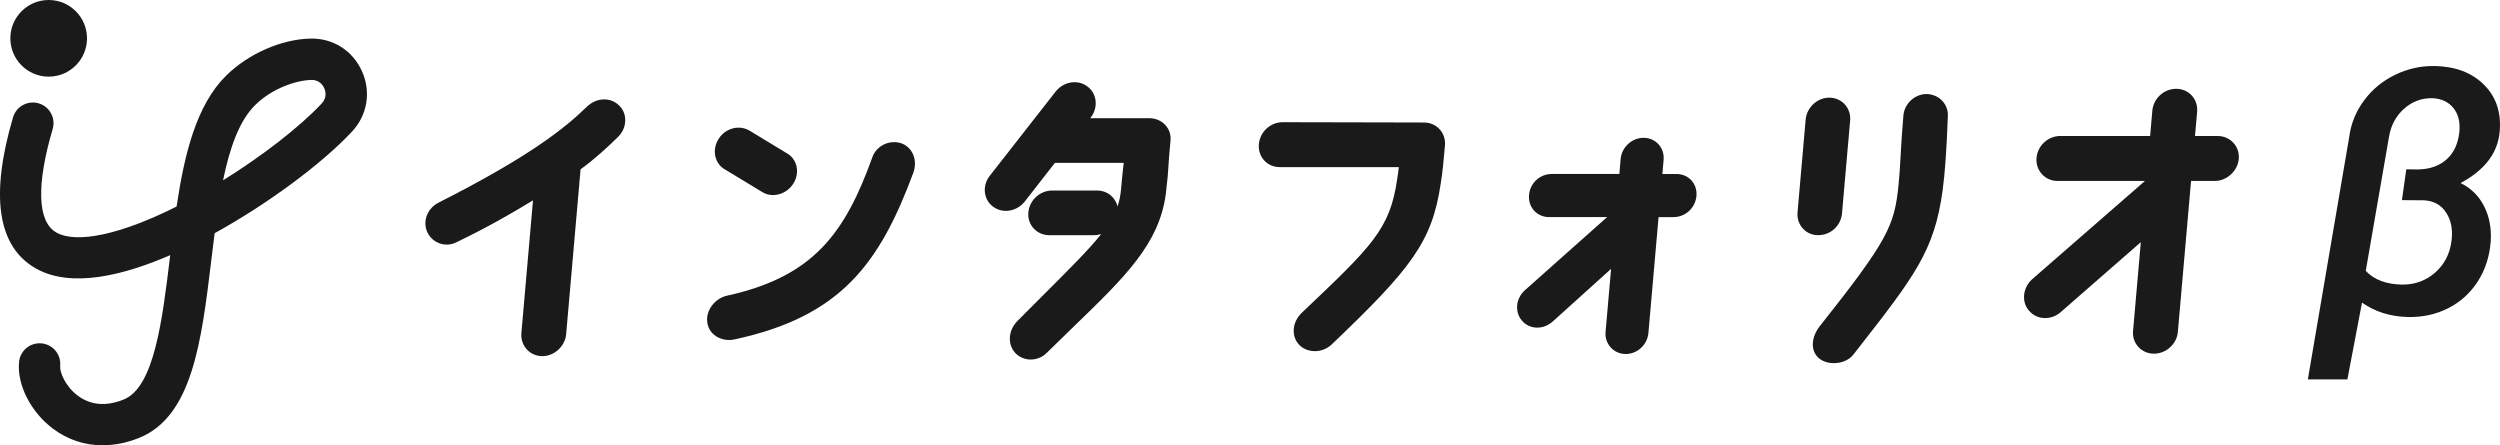
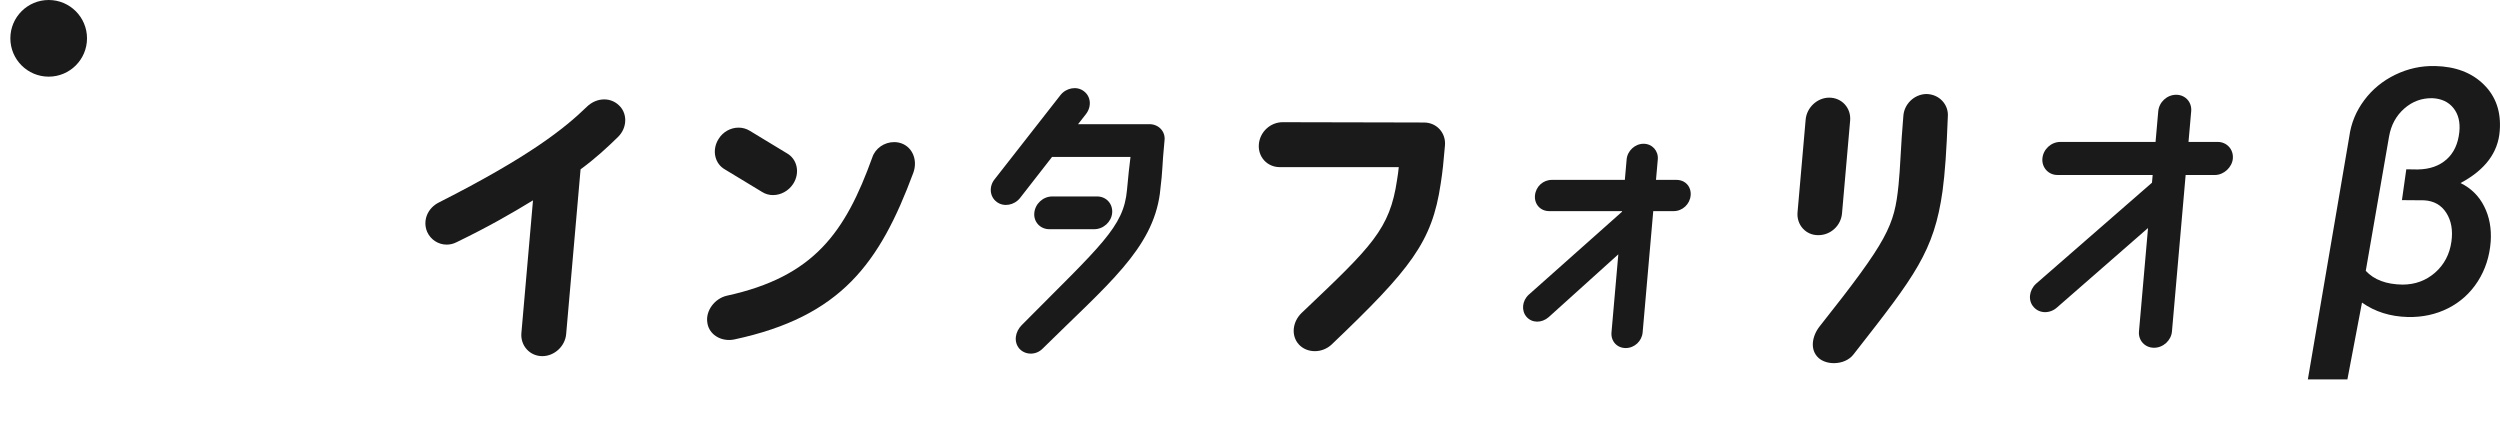
<svg xmlns="http://www.w3.org/2000/svg" viewBox="0 0 874.02 155.68">
  <defs>
    <style>.d{fill:#1a1a1a;}</style>
  </defs>
  <g id="a" />
  <g id="b">
    <g id="c">
      <g>
        <path class="d" d="M851.25,23.08c7.19,.16,12.89,2.31,17.11,6.48,4.22,4.16,6.08,9.54,5.57,16.15-.55,7.62-5.12,13.71-13.71,18.28,3.67,1.8,6.43,4.51,8.26,8.15,1.84,3.63,2.6,7.74,2.29,12.31-.39,5.2-1.9,9.84-4.51,13.92-2.62,4.08-6.07,7.21-10.34,9.38-4.28,2.17-9,3.19-14.15,3.08-6.13-.16-11.47-1.84-16-5.04l-5.1,26.84h-13.83l14.48-84.86c.62-4.65,2.36-8.89,5.22-12.72,2.85-3.83,6.49-6.81,10.9-8.94,4.42-2.13,9.03-3.14,13.83-3.02Zm-5.86,36.16c4.1-.08,7.42-1.25,9.96-3.52,2.54-2.27,4.02-5.45,4.45-9.55,.35-3.44-.33-6.23-2.05-8.38-1.72-2.15-4.16-3.3-7.33-3.46-3.75-.08-7.04,1.13-9.88,3.63-2.83,2.5-4.6,5.74-5.3,9.73l-8.15,47c2.89,3.13,7.17,4.73,12.84,4.81,4.41,0,8.21-1.4,11.4-4.19,3.18-2.79,5.09-6.42,5.71-10.87,.55-3.95-.05-7.29-1.79-10.02-1.74-2.73-4.33-4.2-7.77-4.39l-7.74-.06,1.52-10.78,4.1,.06Z" />
        <g>
          <g>
-             <path class="d" d="M35.86,155.68c-6.29,0-12.24-1.97-17.42-5.87-7.71-5.8-12.55-15.37-11.78-23.28,.39-3.97,3.92-6.87,7.9-6.48,3.97,.39,6.87,3.93,6.48,7.9-.21,2.19,1.83,7.12,6.08,10.32,4.51,3.4,9.92,3.88,16.07,1.43,10.73-4.27,13.56-27.65,16.29-50.26,0-.08,.02-.16,.03-.24-16.21,7.04-34.65,11.7-47.05,4.61C-.86,86.19-3.52,68.43,4.56,41.02c1.13-3.83,5.14-6.01,8.97-4.89,3.83,1.13,6.01,5.15,4.89,8.97-5.77,19.57-5.33,32.41,1.23,36.16,7.12,4.07,22.73,.68,42.09-9.06,2.73-18.37,6.94-35.48,17.27-45.71,7.75-7.68,19.33-12.78,29.52-13,7.87-.2,14.8,4.21,18.03,11.44,3.23,7.24,1.89,15.32-3.52,21.1-10.65,11.39-29.56,25.32-48,35.5-.42,3.2-.81,6.44-1.19,9.65-3.39,28.03-6.59,54.5-25.29,61.94-4.29,1.71-8.56,2.55-12.68,2.55ZM108.96,27.95s-.09,0-.13,0c-5.3,.12-13.71,2.93-19.66,8.82-5.58,5.53-8.89,15.08-11.19,26.28,13.7-8.53,26.8-18.64,34.5-26.88,1.99-2.13,1.28-4.44,.88-5.34-.39-.87-1.6-2.89-4.4-2.89Z" />
            <circle class="d" cx="17.02" cy="13.4" r="13.4" />
          </g>
          <g>
            <path class="d" d="M189.6,124.51c-2.1,0-4.03-.84-5.42-2.36-1.39-1.52-2.08-3.59-1.9-5.68l4.06-46.43c-7.4,4.52-15.4,9.15-26.73,14.64-1.07,.55-2.25,.84-3.46,.84-2.92,0-5.59-1.74-6.8-4.43-1.67-3.9,.09-8.32,4.09-10.31,31.81-16.12,44.01-25.96,51.74-33.47,1.71-1.65,3.86-2.56,6.06-2.56,1.91,0,3.71,.71,5.07,2,1.42,1.27,2.24,3.1,2.28,5.13,.04,2.22-.89,4.41-2.55,6.02-3.65,3.57-7.77,7.41-13.07,11.3l-5.04,57.63c-.37,4.23-4.11,7.68-8.33,7.68Z" />
            <path class="d" d="M214.61,46.4c-3.5,3.43-7.81,7.5-13.62,11.67l-5.12,58.58c-.27,3.1-3.07,5.78-6.27,5.78s-5.53-2.68-5.26-5.78l4.42-50.54c-7.78,4.82-16.58,10.17-30.06,16.7-2.91,1.5-6.21,.21-7.46-2.57-1.24-2.89,.11-6.1,3.12-7.6,31.71-16.06,44.21-26.02,52.26-33.84,2.45-2.36,6-2.68,8.26-.54,2.28,2.04,2.16,5.78-.28,8.14Z" />
            <path class="d" d="M254.9,118.86c-3.99,0-7.2-2.58-7.62-6.14-.62-4.01,2.49-8.31,6.79-9.33,30.53-6.65,41.43-22.13,50.9-48.37,1.02-3.12,4.17-5.34,7.63-5.34,.91,0,1.79,.16,2.62,.46,3.86,1.42,5.66,5.93,4.09,10.25-11.76,31.64-25.23,50.3-62.63,58.29-.6,.12-1.18,.18-1.76,.18Zm15.39-50.65c-1.39,0-2.72-.38-3.85-1.1l-13.04-7.9c-1.64-.93-2.83-2.52-3.29-4.45-.5-2.1-.07-4.39,1.19-6.29,1.47-2.36,4.13-3.85,6.9-3.85,1.38,0,2.73,.37,3.89,1.08l13.07,7.92c1.64,.93,2.83,2.52,3.29,4.44,.5,2.1,.07,4.39-1.19,6.29-1.57,2.37-4.24,3.85-6.97,3.85Z" />
-             <path class="d" d="M306.92,55.72c1.02-3.11,4.68-4.71,7.57-3.64,2.9,1.07,3.98,4.5,2.86,7.6-12.42,33.41-26.53,49.58-61.11,56.97-3.15,.64-6.52-1.07-6.89-4.18-.48-3.11,2.05-6.32,5.21-7.07,32.96-7.18,43.49-25.06,52.37-49.69Zm-45.91-8.25l13.08,7.92c2.64,1.5,3.29,5.03,1.45,7.82-1.85,2.79-5.45,3.75-7.98,2.14l-13.07-7.92c-2.64-1.5-3.29-5.03-1.45-7.82,1.74-2.79,5.35-3.75,7.98-2.14Z" />
-             <path class="d" d="M360.37,125.7c-2.13,0-4.14-.88-5.53-2.41-2.7-3.12-2.31-7.88,.89-11.1,3.3-3.33,6.32-6.34,9.08-9.1,9.63-9.62,16.03-16.03,20.2-21.26-.79,.25-1.62,.39-2.47,.39h-15.69c-2.14,0-4.08-.84-5.47-2.36-1.38-1.51-2.04-3.49-1.86-5.57,.38-4.31,4.04-7.68,8.33-7.68h15.69c2.13,0,4.07,.83,5.45,2.35,.84,.92,1.42,2.02,1.7,3.22,.65-1.89,1.04-3.81,1.22-5.92,.34-3.97,.65-6.73,.95-9.31h-24.07l-10.56,13.55c-1.61,2.03-4.07,3.23-6.58,3.23-1.64,0-3.18-.5-4.44-1.46-1.59-1.15-2.62-2.91-2.87-4.93-.27-2.14,.4-4.36,1.85-6.09l22.91-29.29c1.61-2.03,4.06-3.23,6.58-3.23,1.64,0,3.18,.5,4.44,1.46,1.55,1.13,2.59,2.84,2.87,4.78,.31,2.14-.28,4.33-1.68,6.16l-.15,.2h20.71c2.18,0,4.23,.9,5.62,2.47,1.35,1.52,1.96,3.49,1.71,5.53-.43,4.4-.57,6.63-.69,8.58-.15,2.41-.28,4.49-.92,9.83-2.3,17.53-14.26,29.08-32.36,46.58-2.94,2.84-6.04,5.84-9.28,9.04-1.49,1.5-3.47,2.33-5.57,2.33Z" />
            <path class="d" d="M405.53,67.5c-2.57,19.59-18.38,32.02-41.04,54.4-2.34,2.36-6.07,2.25-8.11,0-2.04-2.36-1.51-5.89,.83-8.25,27.74-27.95,35.65-34.27,36.79-47.22,.45-5.14,.83-8.24,1.23-11.56h-27.43l-11.18,14.35c-2.04,2.57-5.73,3.21-8.13,1.39-2.51-1.82-2.83-5.46-.69-8.03l22.95-29.34c2.04-2.57,5.72-3.21,8.13-1.39,2.51,1.82,2.84,5.35,.79,8.03l-2.77,3.53h24.97c3.2,0,5.64,2.57,5.26,5.68-.99,10.07-.45,8.89-1.61,18.42Zm-38.67,12.63c-3.2,0-5.54-2.57-5.26-5.67,.28-3.21,3.07-5.78,6.27-5.78h15.69c3.2,0,5.54,2.57,5.26,5.78-.27,3.1-3.06,5.67-6.26,5.67h-15.69Z" />
            <path class="d" d="M459.67,122.77c-2.2,0-4.24-.86-5.6-2.37-2.73-3.01-2.28-7.85,1.02-11.03l.88-.83c23.6-22.42,29.94-28.45,32.45-45.63,.31-1.89,.45-2.9,.6-4.48h-41.59c-2.13,0-4.06-.83-5.45-2.34-1.39-1.52-2.06-3.55-1.87-5.69,.38-4.31,4.04-7.68,8.33-7.68,15.01,0,28.44,.04,37.9,.08,5.13,.02,9.09,.03,11.5,.03,2.13,0,4.07,.83,5.46,2.35,1.39,1.53,2.06,3.55,1.87,5.69-.51,5.81-.79,8.97-1.5,13.42-3.01,20.32-10.4,29.71-38.19,56.22-1.57,1.44-3.67,2.26-5.8,2.26Z" />
            <path class="d" d="M464.03,119.01c-2.44,2.25-6.39,2.25-8.43,0-2.04-2.25-1.41-5.89,.93-8.14,24.68-23.45,31.29-29.55,33.94-47.65,.45-2.68,.53-3.64,.82-6.85h-43.86c-3.2,0-5.54-2.57-5.26-5.78,.28-3.21,3.07-5.78,6.27-5.78,23.16,0,42.57,.11,49.4,.11,3.2,0,5.54,2.57,5.26,5.78-.51,5.78-.78,8.89-1.48,13.28-2.87,19.38-9.28,28.06-37.58,55.04Z" />
-             <path class="d" d="M568.36,123.76c-2.02,0-3.88-.8-5.22-2.27-1.35-1.47-2-3.41-1.82-5.45l1.93-22.05-20.41,18.42c-1.56,1.38-3.48,2.13-5.41,2.13-2.09,0-3.98-.86-5.33-2.42-2.61-3.04-2.2-7.69,.94-10.59l28.82-25.63h-20.27c-2.05,0-3.92-.8-5.24-2.24-1.34-1.46-1.97-3.41-1.79-5.48,.36-4.19,3.8-7.36,7.98-7.36h23.6l.46-5.28c.35-4.06,3.93-7.36,7.98-7.36,2.05,0,3.91,.8,5.23,2.24,1.34,1.46,1.98,3.41,1.8,5.48l-.43,4.92h4.88c2.08,0,3.95,.79,5.26,2.23,1.33,1.45,1.96,3.4,1.77,5.49-.36,4.13-3.87,7.36-7.99,7.36h-5.25l-3.55,40.51c-.36,4.12-3.87,7.36-7.98,7.36Z" />
            <path class="d" d="M591.06,68.35c-.26,3-2.83,5.46-5.92,5.46h-7.15l-3.71,42.41c-.26,3-2.82,5.46-5.92,5.46s-5.23-2.46-4.97-5.46l2.39-27.31-24.33,21.95c-2.43,2.14-5.84,2.14-7.78-.11-1.84-2.14-1.54-5.57,.78-7.71l32.63-29.02,.02-.21h-25.5c-3.1,0-5.23-2.46-4.96-5.46,.27-3.11,2.82-5.46,5.92-5.46h25.5l.63-7.17c.26-3,2.93-5.46,5.92-5.46s5.23,2.46,4.97,5.46l-.63,7.17h7.15c3.09,0,5.24,2.36,4.97,5.46Z" />
            <path class="d" d="M641.14,126.96c-2.1,0-4.03-.65-5.32-1.79-3.24-2.9-2.27-7.77,.36-11.09,23.94-30.21,26.11-35.15,27.56-49.36,.31-2.91,.5-6.24,.72-10.09,.23-4.07,.5-8.7,.96-13.98,.23-4.19,3.72-7.64,7.95-7.78h0c2.24,0,4.3,.89,5.72,2.45,1.4,1.52,2.07,3.51,1.88,5.59-.44,11.8-.99,19.55-1.83,25.8-2.93,21.13-9.81,29.92-30.22,56.02l-.94,1.2c-1.45,1.89-4.01,3.03-6.84,3.03Zm-5.56-44.75c-2.05,0-3.92-.82-5.27-2.3-1.38-1.5-2.06-3.56-1.88-5.64l2.84-32.45c.37-4.24,4.07-7.68,8.23-7.68,2.13,0,4.06,.83,5.45,2.35,1.39,1.52,2.06,3.55,1.87,5.7l-2.84,32.45c-.37,4.24-3.98,7.57-8.22,7.57h-.18Z" />
            <path class="d" d="M644.75,42.01l-2.84,32.45c-.27,3.1-2.95,5.67-6.15,5.67-3.21,.11-5.54-2.57-5.27-5.67l2.84-32.45c.28-3.21,3.07-5.78,6.16-5.78s5.54,2.57,5.25,5.78Zm1.59,80.63c-2.05,2.68-6.98,2.89-9.15,.96-2.28-2.03-1.43-5.68,.61-8.25,24.35-30.73,26.5-35.76,28-50.44,.63-5.99,.78-13.81,1.68-24.09,.18-3.21,2.85-5.78,5.96-5.89,3.2,0,5.75,2.57,5.47,5.78-.4,10.71-.92,18.95-1.82,25.7-2.9,20.88-9.72,29.34-30.74,56.22Z" />
-             <path class="d" d="M753.07,123.65c-2.14,0-4.08-.84-5.48-2.36-1.38-1.51-2.04-3.49-1.86-5.57l2.72-31.06-28,24.45c-1.53,1.35-3.47,2.09-5.46,2.09-2.19,0-4.17-.89-5.57-2.51-2.74-3.02-2.32-7.98,.98-11.02l39.49-34.41h-30.59c-2.1,0-4.03-.84-5.42-2.36-1.39-1.52-2.08-3.59-1.9-5.68,.37-4.3,4.03-7.68,8.33-7.68h31.39l.77-8.81c.38-4.31,4.04-7.68,8.34-7.68,2.13,0,4.06,.83,5.45,2.35,1.39,1.52,2.06,3.55,1.87,5.7l-.74,8.45h7.98c2.07,0,4.05,.86,5.43,2.37,1.41,1.53,2.08,3.54,1.89,5.66-.36,4.16-4.18,7.68-8.34,7.68h-8.34l-4.62,52.82c-.36,4.17-4.1,7.57-8.32,7.57Z" />
            <path class="d" d="M780.63,55.4c-.27,3.11-3.18,5.78-6.27,5.78h-10.24l-4.79,54.72c-.27,3.11-3.06,5.68-6.26,5.68s-5.54-2.57-5.27-5.68l3.17-36.19-31.89,27.84c-2.43,2.14-6.06,2.14-8.09-.21-2.05-2.25-1.62-5.89,.82-8.14l40.55-35.34v-.11l.23-2.57h-33.29c-3.2,0-5.53-2.68-5.26-5.78,.28-3.21,3.06-5.78,6.27-5.78h33.29l.94-10.71c.28-3.21,3.07-5.78,6.27-5.78s5.54,2.57,5.25,5.78l-.94,10.71h10.24c3.1,0,5.54,2.57,5.26,5.78Z" />
          </g>
        </g>
      </g>
    </g>
  </g>
</svg>